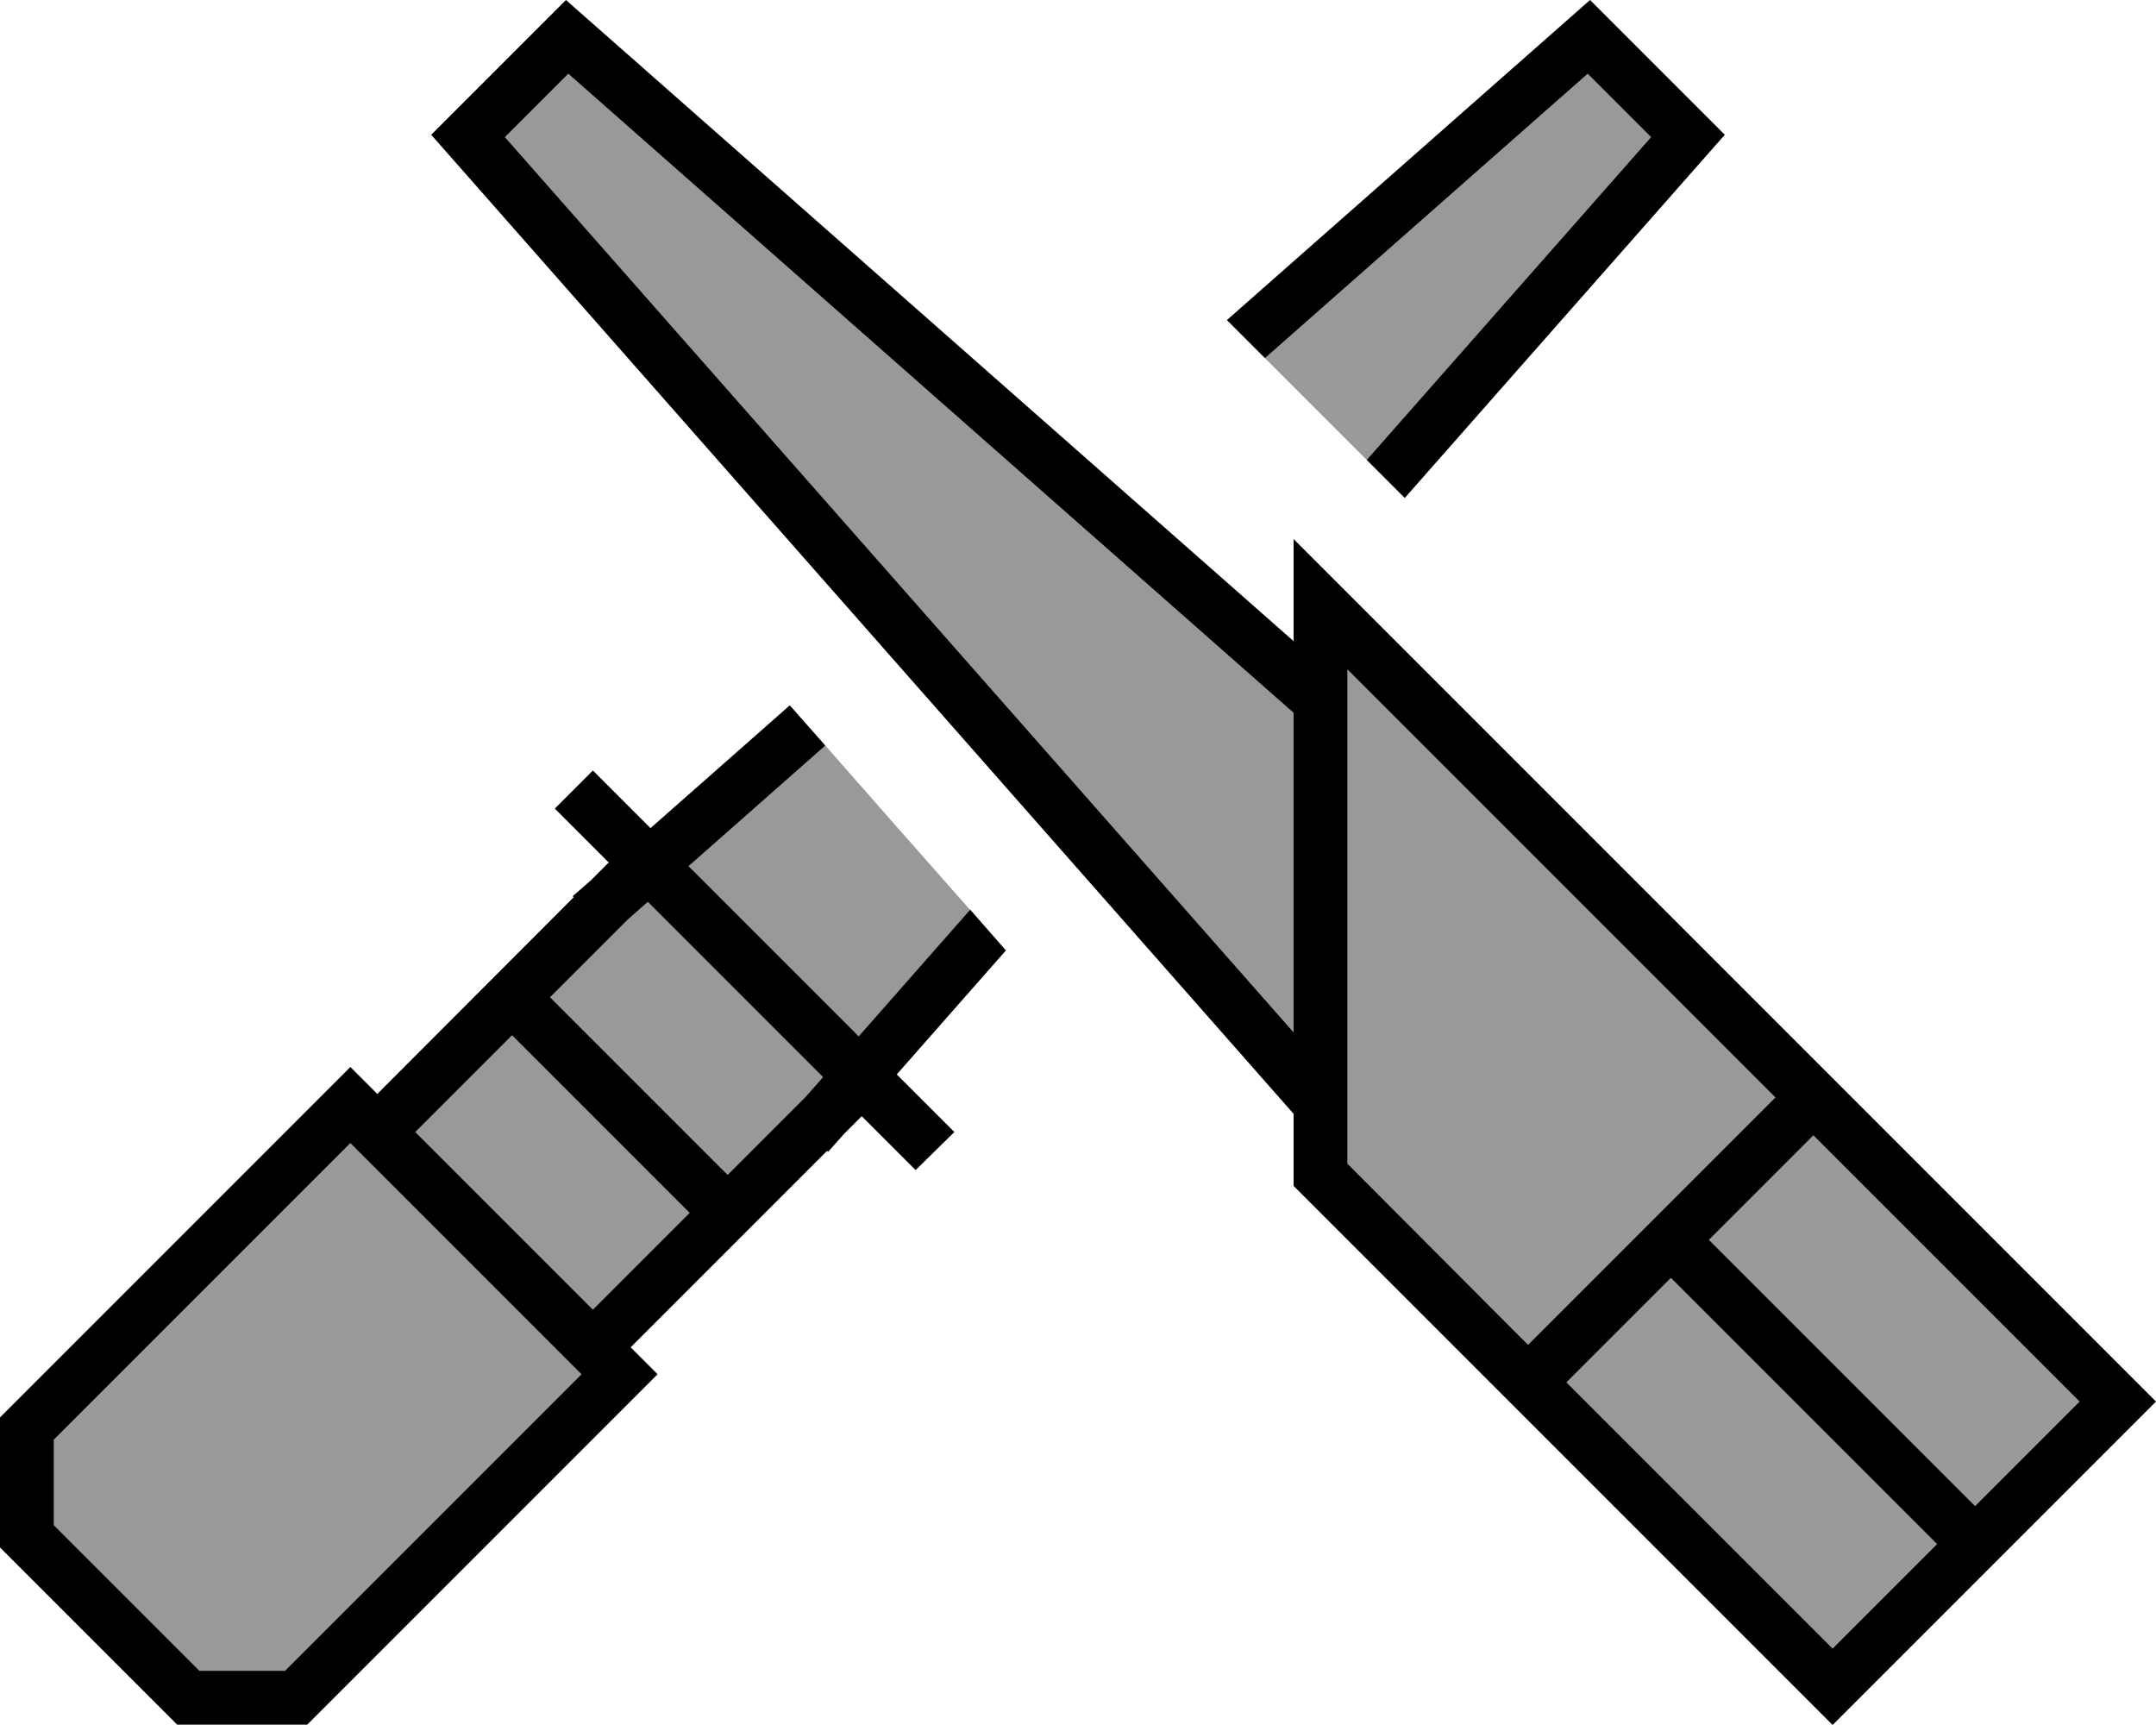
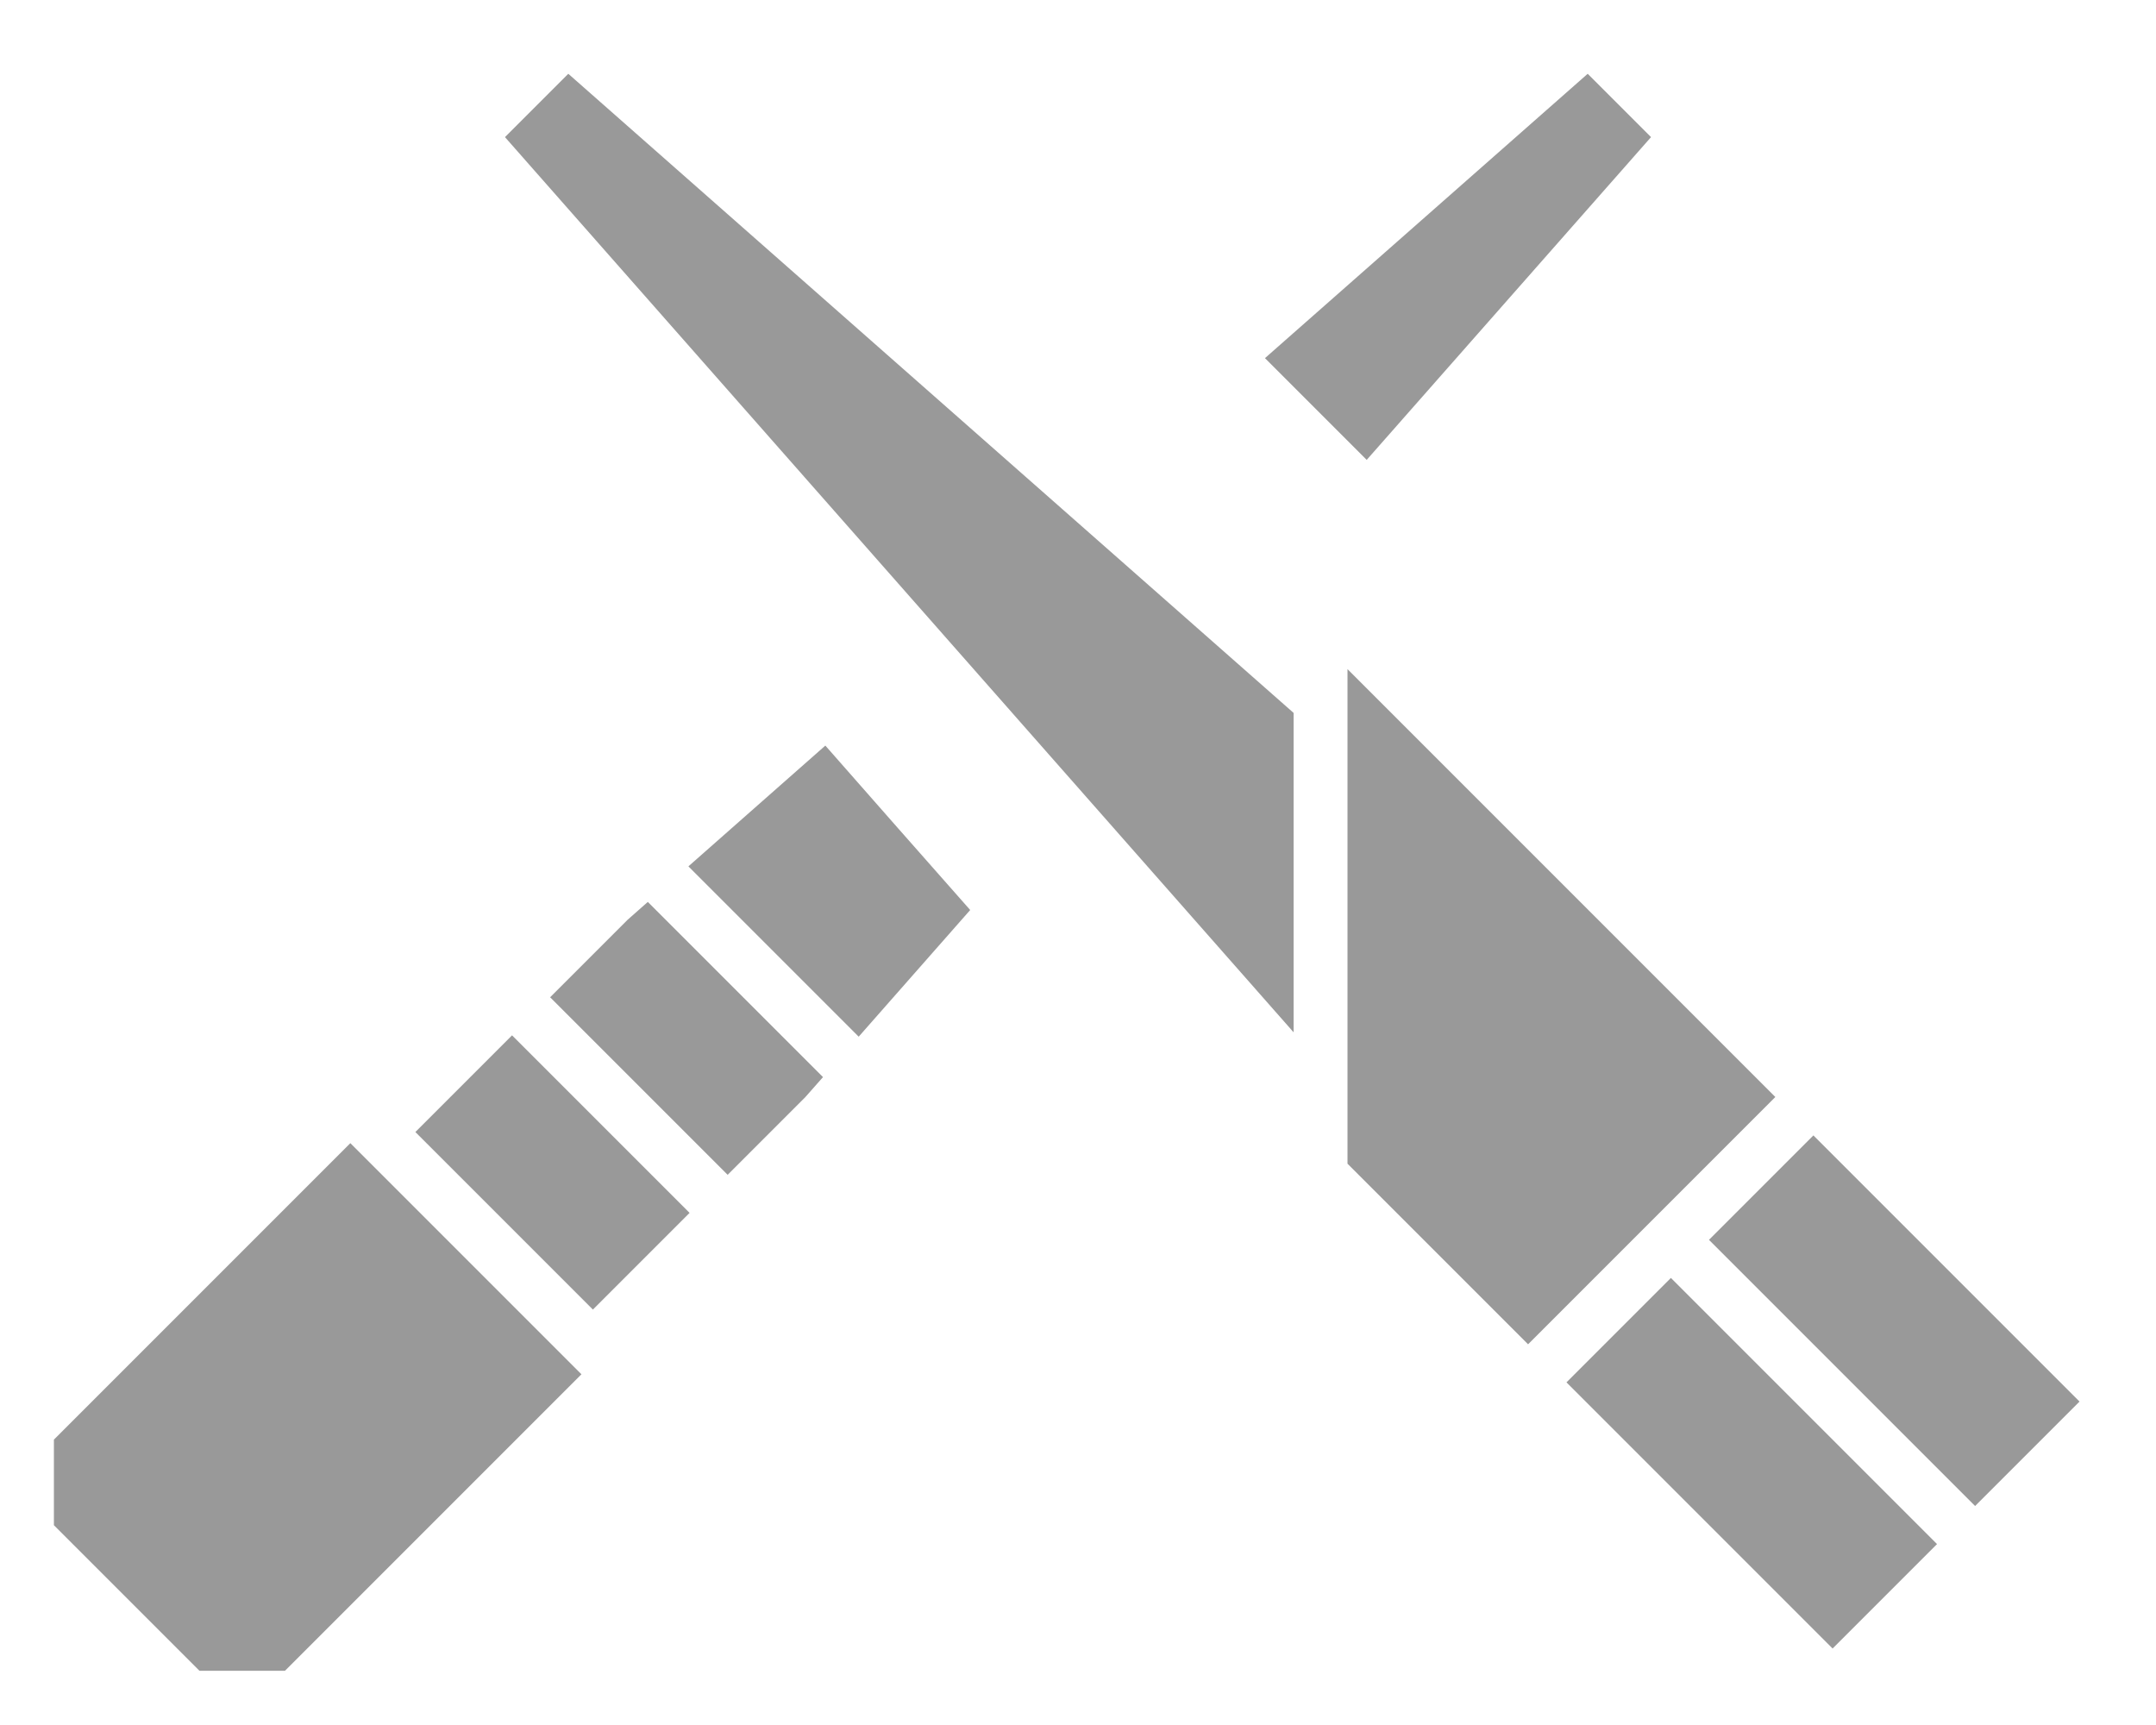
<svg xmlns="http://www.w3.org/2000/svg" viewBox="0 0 640 512">
  <defs>
    <style>.fa-secondary{opacity:.4}</style>
  </defs>
  <path class="fa-secondary" d="M16 427.3l88-88 2.3 2.3 64 64 2.3 2.3-88 88-25.4 0L16 452.7l0-25.4zM123.3 336L152 307.3 204.7 360 176 388.7 123.3 336zM149.9 40.7l18.8-18.8L384 211.6l0 94.8L149.9 40.7zM163.3 296l23-23 6-5.3 52 52-5.3 6-23 23L163.3 296zm41.1-38.9L245 221.3c14.3 16.3 28.6 32.5 43 48.8l-33.1 37.6-50.5-50.5zM375.5 106.3l95.8-84.4 18.8 18.8-84.4 95.8c-10.1-10.1-20.1-20.1-30.2-30.2zM400 198.6l127 127-4.7 4.7-32 32-32 32-4.7 4.7L400 345.4l0-146.7zm65 211.7l4.7-4.7L496 379.3l79 79-31 31-79-79zM507.3 368l26.3-26.3 4.7-4.7 79 79-31 31-79-79z" />
-   <path class="fa-primary" d="M384 182.6l0 7.7L168 0 128 40 384 330.6l0 21.4L532.7 500.7 544 512l11.3-11.3 73.4-73.4L640 416l-11.3-11.3L400 176l-16-16 0 22.6zM149.9 40.7l18.8-18.8L384 211.6l0 94.8L149.9 40.7zM538.3 337l79 79-31 31-79-79 26.3-26.3 4.7-4.7zM527 325.7l-4.7 4.7-32 32-32 32-4.7 4.7L400 345.4l0-146.7 127 127zM465 410.3l4.7-4.7L496 379.3l79 79-31 31-79-79zM234.5 209.3l-41.4 36.5-11.4-11.4-5.7-5.7L164.7 240l5.7 5.7L180.7 256l-5.3 5.3L170 266l.3 .3L112 324.7l-2.3-2.3-5.7-5.7-5.7 5.7-96 96L0 420.7 0 424l0 32 0 3.3 2.3 2.3 48 48 2.3 2.3 3.3 0 32 0 3.3 0 2.3-2.3 96-96 5.7-5.7-5.7-5.7-2.3-2.3 58.3-58.3 .3 .3 4.7-5.3 5.3-5.3 10.3 10.3 5.7 5.7L283.3 336l-5.7-5.7-11.4-11.4 32.4-36.8L288 270l-33.1 37.6-50.5-50.5L245 221.3l-10.6-12zM417 147.8L512 40 472 0 364.2 95l11.3 11.3 95.8-84.4 18.8 18.8-84.4 95.8 .9 .9L417 147.8zM186.3 273l6-5.3 52 52-5.3 6-23 23L163.3 296l23-23zm-63 63L152 307.3 204.7 360 176 388.7 123.3 336zM16 427.3l88-88 2.3 2.3 64 64 2.3 2.3-88 88-25.4 0L16 452.7l0-25.4z" />
</svg>